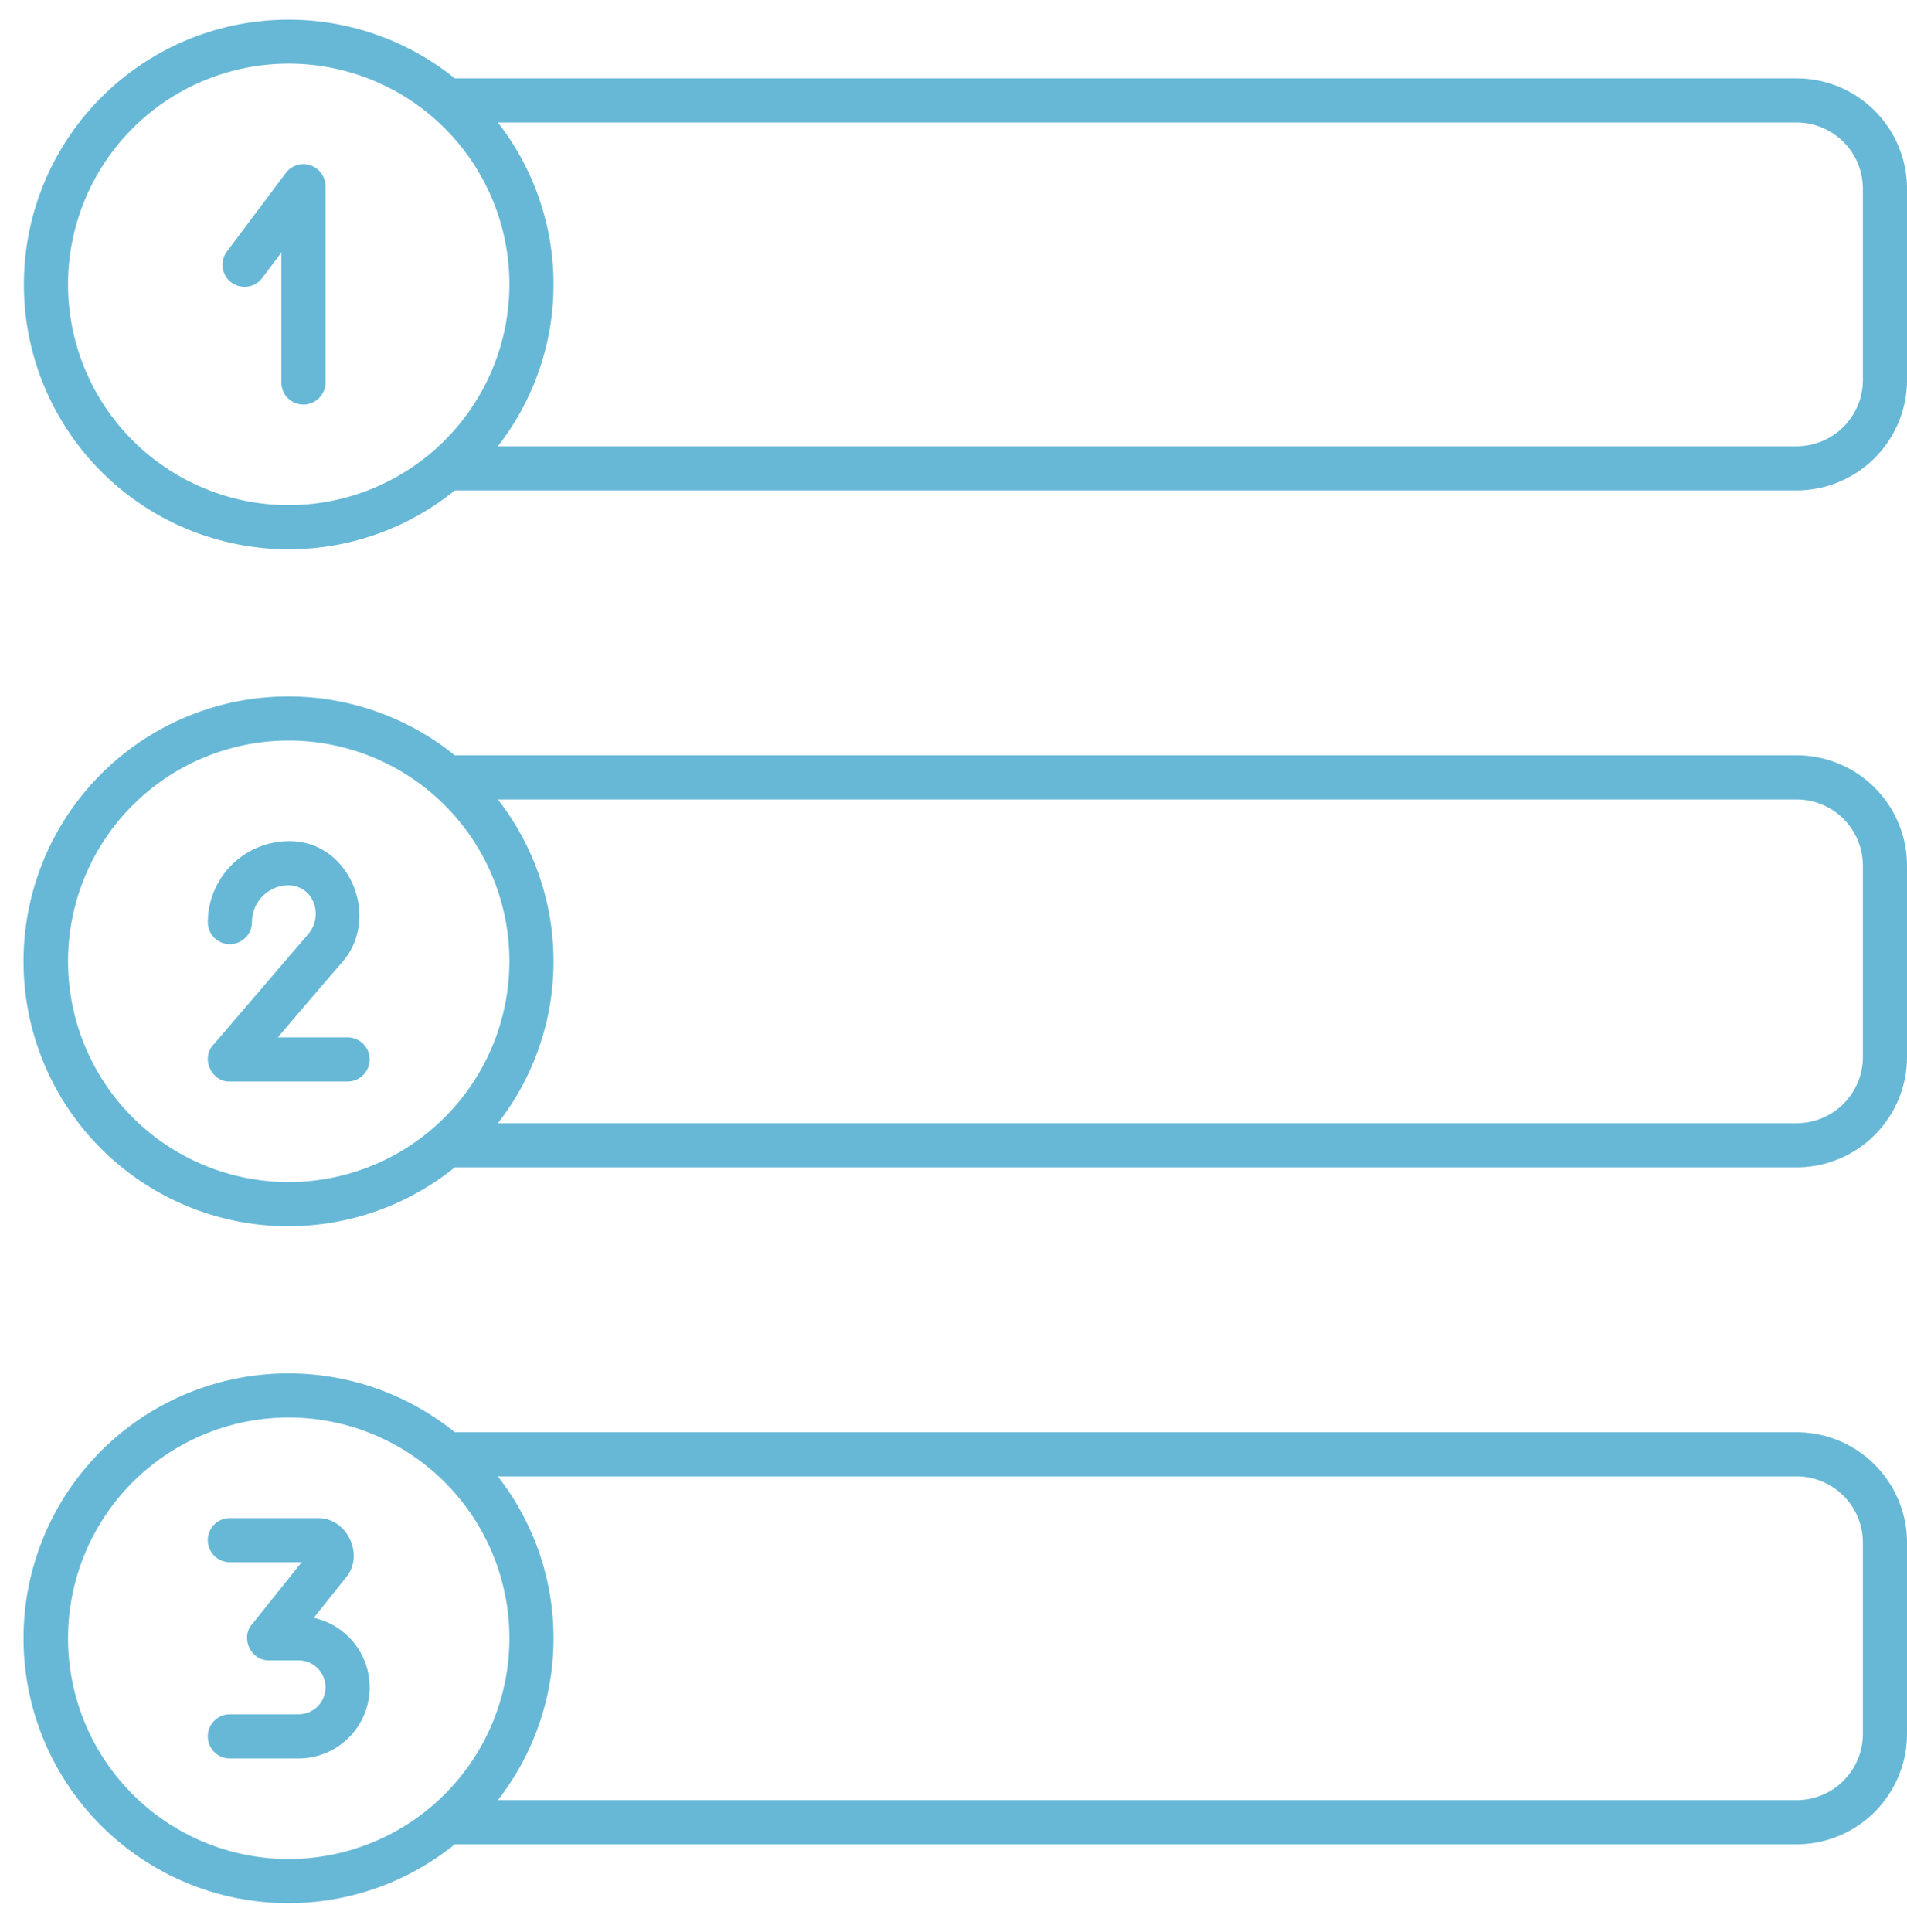
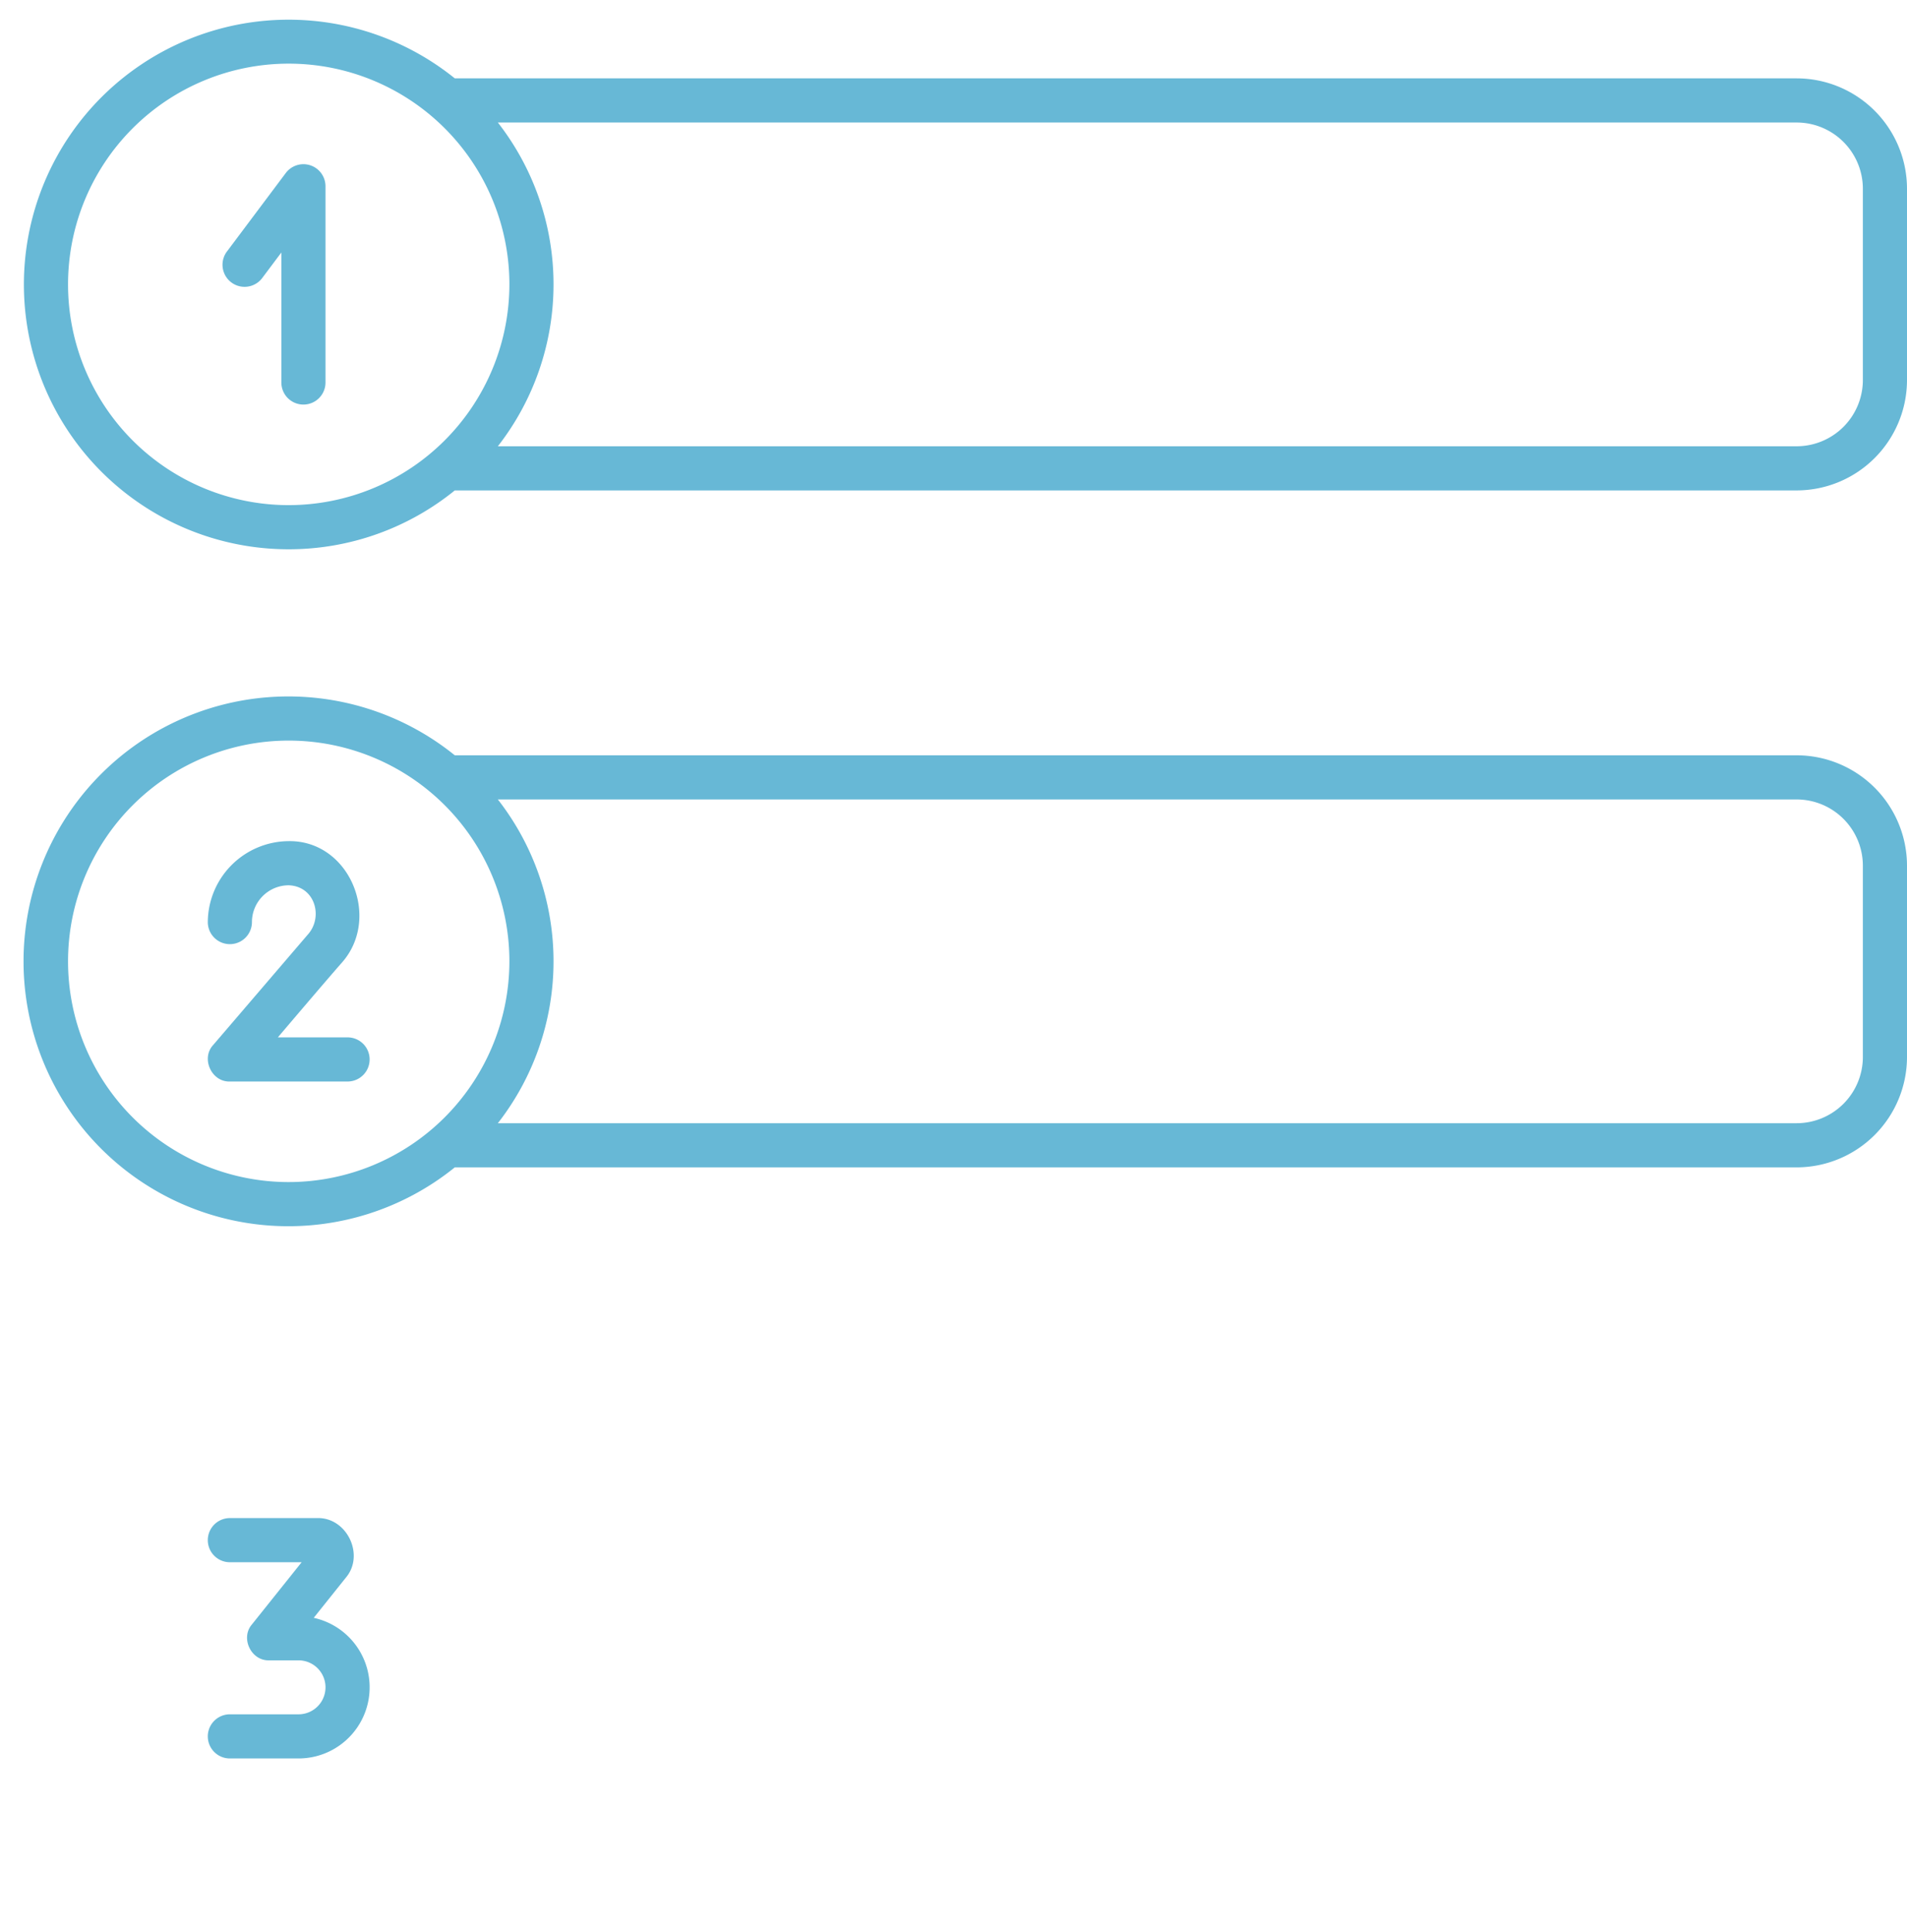
<svg xmlns="http://www.w3.org/2000/svg" fill="#67b8d6" height="525.1" preserveAspectRatio="xMidYMid meet" version="1" viewBox="-6.5 -5.3 518.5 525.1" width="518.5" zoomAndPan="magnify">
  <g data-name="Outline" id="change1_1">
    <path d="M482,16H117.154A71.974,71.974,0,1,0,72,144a71.625,71.625,0,0,0,45.154-16H482a30.033,30.033,0,0,0,30-30V46A30.033,30.033,0,0,0,482,16ZM72,132a60,60,0,1,1,60-60A60.066,60.066,0,0,1,72,132ZM500,98a18.019,18.019,0,0,1-18,18H128.863a71.518,71.518,0,0,0,0-88H482a18.019,18.019,0,0,1,18,18Z" />
    <path d="M482,200H117.154a72,72,0,1,0,0,112H482a30.033,30.033,0,0,0,30-30V230A30.033,30.033,0,0,0,482,200ZM72,316a60,60,0,1,1,60-60A60.066,60.066,0,0,1,72,316Zm428-34a18.019,18.019,0,0,1-18,18H128.863a71.518,71.518,0,0,0,0-88H482a18.019,18.019,0,0,1,18,18Z" />
-     <path d="M482,384H117.154a72,72,0,1,0,0,112H482a30.033,30.033,0,0,0,30-30V414A30.033,30.033,0,0,0,482,384ZM72,500a60,60,0,1,1,60-60A60.066,60.066,0,0,1,72,500Zm428-34a18.019,18.019,0,0,1-18,18H128.863a71.518,71.518,0,0,0,0-88H482a18.019,18.019,0,0,1,18,18Z" />
    <path d="M78.8,434.444l8.687-10.863c5.309-6.172.324-16.537-7.808-16.25H56a6,6,0,0,0,0,12H75.516L61.984,436.253c-3.173,3.707-.19,9.907,4.684,9.746h8a7.334,7.334,0,0,1,0,14.668H56a6,6,0,1,0,0,12H74.668A19.335,19.335,0,0,0,78.8,434.444Z" />
    <path d="M88,276.667H69.047s13.013-15.329,17.445-20.355C97.21,244.157,88.547,223.1,72,223.331a22.139,22.139,0,0,0-22,22,6,6,0,1,0,12,0,10.015,10.015,0,0,1,10.027-10c7.089.286,9.332,8.442,5.36,13.164L51.445,278.761c-3.36,3.667-.416,10.07,4.555,9.906H88a6,6,0,0,0,0-12Z" />
    <path d="M77.9,39.64a6.008,6.008,0,0,0-6.7,2.089l-16,21.336a6,6,0,1,0,9.6,7.2L70,63.331V98.667a6,6,0,0,0,12,0V45.331A6,6,0,0,0,77.9,39.64Z" />
  </g>
</svg>